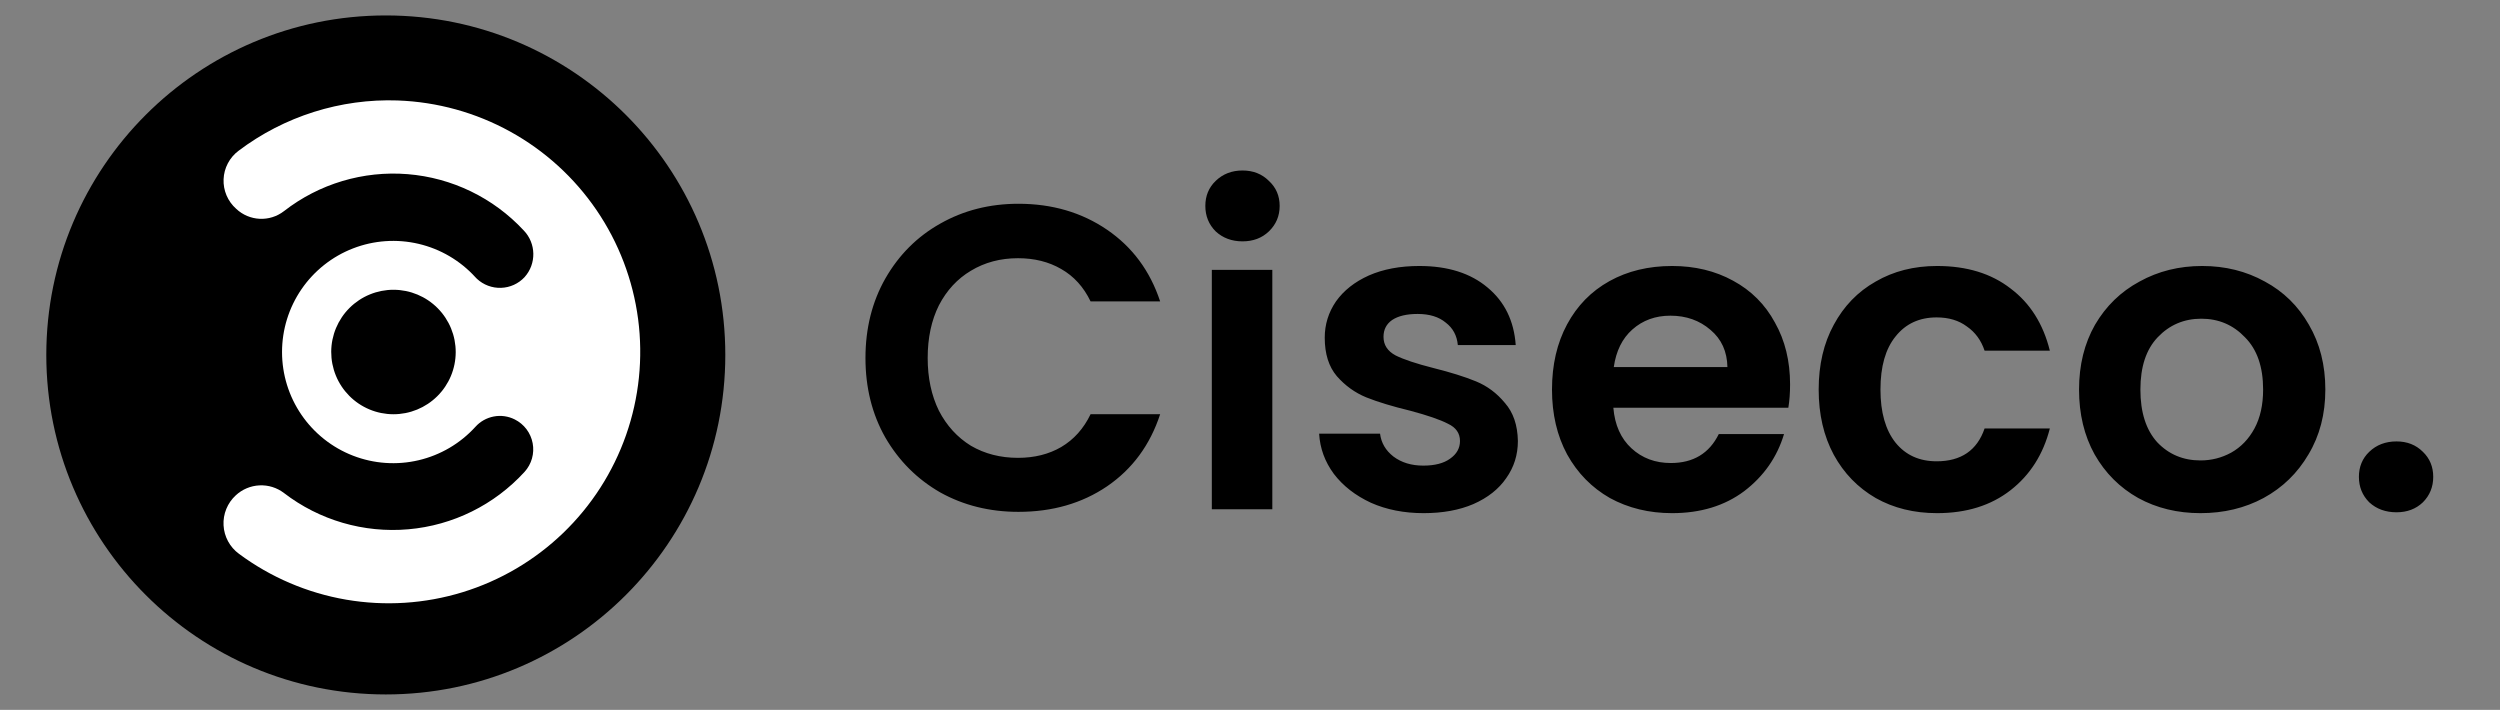
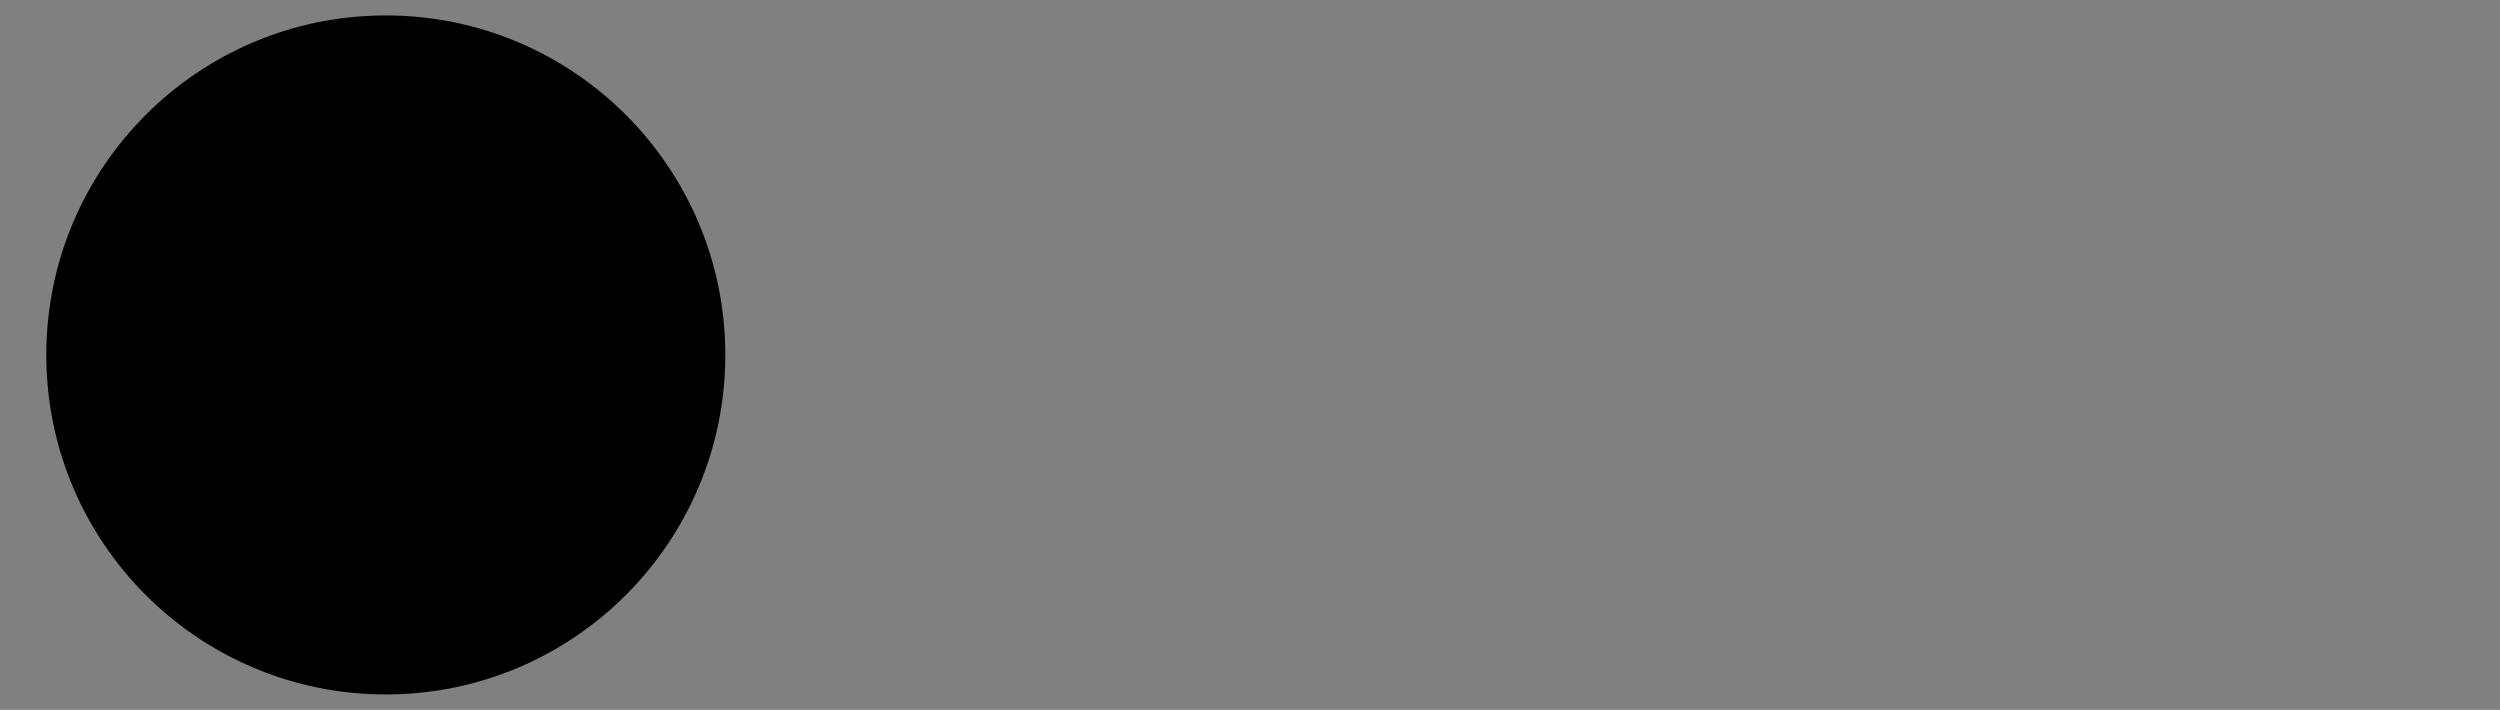
<svg xmlns="http://www.w3.org/2000/svg" width="162" height="46" viewBox="0 0 162 46" fill="none">
  <rect x="0" y="0" width="162" height="46" fill="#808080" stroke="none" />
  <path d="M25 45C37.15 45 47 35.15 47 23C47 10.85 37.15 1 25 1C12.85 1 3 10.85 3 23C3 35.15 12.85 45 25 45Z" fill="black" />
-   <path d="M25.784 6.51C22.068 6.381 18.422 7.533 15.455 9.773C15.167 9.989 14.931 10.266 14.764 10.585C14.597 10.903 14.502 11.255 14.488 11.615C14.473 11.975 14.539 12.333 14.68 12.664C14.821 12.995 15.034 13.29 15.303 13.529C16.159 14.338 17.476 14.401 18.405 13.679C20.681 11.908 23.539 11.054 26.413 11.285C29.288 11.517 31.972 12.817 33.935 14.93C34.746 15.769 34.771 17.09 33.992 17.959C33.797 18.169 33.562 18.338 33.301 18.457C33.04 18.576 32.758 18.642 32.471 18.652C32.185 18.662 31.899 18.616 31.63 18.515C31.361 18.415 31.115 18.262 30.906 18.067L30.8 17.959C29.821 16.886 28.54 16.134 27.126 15.801C25.712 15.469 24.23 15.572 22.876 16.097C21.521 16.622 20.357 17.544 19.536 18.742C18.715 19.941 18.276 21.36 18.276 22.812C18.276 24.265 18.715 25.684 19.536 26.882C20.357 28.081 21.521 29.003 22.876 29.528C24.23 30.053 25.712 30.156 27.126 29.823C28.54 29.491 29.821 28.739 30.8 27.665C31.113 27.314 31.534 27.077 31.996 26.989C32.459 26.901 32.937 26.968 33.357 27.18C33.656 27.33 33.917 27.547 34.118 27.814C34.319 28.082 34.456 28.392 34.517 28.721C34.579 29.049 34.563 29.388 34.472 29.71C34.381 30.032 34.217 30.328 33.992 30.576C32.038 32.716 29.351 34.045 26.463 34.298C23.576 34.552 20.698 33.712 18.4 31.946C17.945 31.599 17.383 31.424 16.812 31.452C16.241 31.48 15.698 31.708 15.279 32.097C15.011 32.342 14.801 32.644 14.664 32.98C14.527 33.316 14.466 33.678 14.486 34.04C14.505 34.403 14.605 34.756 14.777 35.075C14.95 35.395 15.191 35.672 15.484 35.886C17.535 37.408 19.914 38.425 22.431 38.858C24.948 39.29 27.531 39.125 29.972 38.376C32.413 37.627 34.644 36.315 36.485 34.545C38.326 32.776 39.725 30.598 40.57 28.188C41.415 25.779 41.681 23.204 41.349 20.672C41.016 18.141 40.093 15.723 38.654 13.613C37.215 11.504 35.3 9.762 33.064 8.528C30.829 7.295 28.334 6.604 25.782 6.511L25.784 6.51ZM25.481 26.843C24.952 26.841 24.428 26.735 23.939 26.53C23.451 26.326 23.007 26.027 22.634 25.651C22.261 25.275 21.965 24.83 21.765 24.34C21.564 23.85 21.462 23.325 21.463 22.795C21.465 22.266 21.572 21.741 21.776 21.253C21.981 20.765 22.279 20.321 22.655 19.948C23.031 19.575 23.477 19.279 23.967 19.079C24.457 18.878 24.982 18.775 25.512 18.777C26.581 18.781 27.605 19.21 28.359 19.969C29.113 20.728 29.534 21.755 29.53 22.825C29.526 23.894 29.098 24.919 28.338 25.672C27.579 26.426 26.552 26.847 25.483 26.843H25.481Z" fill="white" />
-   <path d="M56.082 23.2C56.082 21.277 56.511 19.56 57.37 18.048C58.247 16.517 59.432 15.332 60.926 14.492C62.438 13.633 64.127 13.204 65.994 13.204C68.178 13.204 70.091 13.764 71.734 14.884C73.376 16.004 74.524 17.553 75.178 19.532H70.67C70.222 18.599 69.587 17.899 68.766 17.432C67.963 16.965 67.03 16.732 65.966 16.732C64.827 16.732 63.81 17.003 62.914 17.544C62.036 18.067 61.346 18.813 60.842 19.784C60.356 20.755 60.114 21.893 60.114 23.2C60.114 24.488 60.356 25.627 60.842 26.616C61.346 27.587 62.036 28.343 62.914 28.884C63.81 29.407 64.827 29.668 65.966 29.668C67.03 29.668 67.963 29.435 68.766 28.968C69.587 28.483 70.222 27.773 70.67 26.84H75.178C74.524 28.837 73.376 30.396 71.734 31.516C70.11 32.617 68.196 33.168 65.994 33.168C64.127 33.168 62.438 32.748 60.926 31.908C59.432 31.049 58.247 29.864 57.37 28.352C56.511 26.84 56.082 25.123 56.082 23.2ZM80.514 15.64C79.823 15.64 79.244 15.425 78.778 14.996C78.33 14.548 78.106 13.997 78.106 13.344C78.106 12.691 78.33 12.149 78.778 11.72C79.244 11.272 79.823 11.048 80.514 11.048C81.204 11.048 81.774 11.272 82.222 11.72C82.688 12.149 82.922 12.691 82.922 13.344C82.922 13.997 82.688 14.548 82.222 14.996C81.774 15.425 81.204 15.64 80.514 15.64ZM82.446 17.488V33H78.526V17.488H82.446ZM92.255 33.252C90.985 33.252 89.847 33.028 88.839 32.58C87.831 32.113 87.028 31.488 86.431 30.704C85.852 29.92 85.535 29.052 85.479 28.1H89.427C89.501 28.697 89.791 29.192 90.295 29.584C90.817 29.976 91.461 30.172 92.227 30.172C92.973 30.172 93.552 30.023 93.963 29.724C94.392 29.425 94.607 29.043 94.607 28.576C94.607 28.072 94.345 27.699 93.823 27.456C93.319 27.195 92.507 26.915 91.387 26.616C90.229 26.336 89.277 26.047 88.531 25.748C87.803 25.449 87.168 24.992 86.627 24.376C86.104 23.76 85.843 22.929 85.843 21.884C85.843 21.025 86.085 20.241 86.571 19.532C87.075 18.823 87.784 18.263 88.699 17.852C89.632 17.441 90.724 17.236 91.975 17.236C93.823 17.236 95.297 17.703 96.399 18.636C97.5 19.551 98.107 20.792 98.219 22.36H94.467C94.411 21.744 94.149 21.259 93.683 20.904C93.235 20.531 92.628 20.344 91.863 20.344C91.153 20.344 90.603 20.475 90.211 20.736C89.837 20.997 89.651 21.361 89.651 21.828C89.651 22.351 89.912 22.752 90.435 23.032C90.957 23.293 91.769 23.564 92.871 23.844C93.991 24.124 94.915 24.413 95.643 24.712C96.371 25.011 96.996 25.477 97.519 26.112C98.06 26.728 98.34 27.549 98.359 28.576C98.359 29.472 98.107 30.275 97.603 30.984C97.117 31.693 96.408 32.253 95.475 32.664C94.56 33.056 93.487 33.252 92.255 33.252ZM115.997 24.908C115.997 25.468 115.959 25.972 115.885 26.42H104.545C104.638 27.54 105.03 28.417 105.721 29.052C106.411 29.687 107.261 30.004 108.269 30.004C109.725 30.004 110.761 29.379 111.377 28.128H115.605C115.157 29.621 114.298 30.853 113.029 31.824C111.759 32.776 110.201 33.252 108.353 33.252C106.859 33.252 105.515 32.925 104.321 32.272C103.145 31.6 102.221 30.657 101.549 29.444C100.895 28.231 100.569 26.831 100.569 25.244C100.569 23.639 100.895 22.229 101.549 21.016C102.202 19.803 103.117 18.869 104.293 18.216C105.469 17.563 106.822 17.236 108.353 17.236C109.827 17.236 111.143 17.553 112.301 18.188C113.477 18.823 114.382 19.728 115.017 20.904C115.67 22.061 115.997 23.396 115.997 24.908ZM111.937 23.788C111.918 22.78 111.554 21.977 110.845 21.38C110.135 20.764 109.267 20.456 108.241 20.456C107.27 20.456 106.449 20.755 105.777 21.352C105.123 21.931 104.722 22.743 104.573 23.788H111.937ZM117.85 25.244C117.85 23.639 118.176 22.239 118.83 21.044C119.483 19.831 120.388 18.897 121.546 18.244C122.703 17.572 124.028 17.236 125.522 17.236C127.444 17.236 129.031 17.721 130.282 18.692C131.551 19.644 132.4 20.988 132.83 22.724H128.602C128.378 22.052 127.995 21.529 127.454 21.156C126.931 20.764 126.278 20.568 125.494 20.568C124.374 20.568 123.487 20.979 122.834 21.8C122.18 22.603 121.854 23.751 121.854 25.244C121.854 26.719 122.18 27.867 122.834 28.688C123.487 29.491 124.374 29.892 125.494 29.892C127.08 29.892 128.116 29.183 128.602 27.764H132.83C132.4 29.444 131.551 30.779 130.282 31.768C129.012 32.757 127.426 33.252 125.522 33.252C124.028 33.252 122.703 32.925 121.546 32.272C120.388 31.6 119.483 30.667 118.83 29.472C118.176 28.259 117.85 26.849 117.85 25.244ZM142.59 33.252C141.096 33.252 139.752 32.925 138.558 32.272C137.363 31.6 136.42 30.657 135.73 29.444C135.058 28.231 134.722 26.831 134.722 25.244C134.722 23.657 135.067 22.257 135.758 21.044C136.467 19.831 137.428 18.897 138.642 18.244C139.855 17.572 141.208 17.236 142.702 17.236C144.195 17.236 145.548 17.572 146.762 18.244C147.975 18.897 148.927 19.831 149.618 21.044C150.327 22.257 150.682 23.657 150.682 25.244C150.682 26.831 150.318 28.231 149.59 29.444C148.88 30.657 147.91 31.6 146.678 32.272C145.464 32.925 144.102 33.252 142.59 33.252ZM142.59 29.836C143.299 29.836 143.962 29.668 144.578 29.332C145.212 28.977 145.716 28.455 146.09 27.764C146.463 27.073 146.65 26.233 146.65 25.244C146.65 23.769 146.258 22.64 145.474 21.856C144.708 21.053 143.766 20.652 142.646 20.652C141.526 20.652 140.583 21.053 139.818 21.856C139.071 22.64 138.698 23.769 138.698 25.244C138.698 26.719 139.062 27.857 139.79 28.66C140.536 29.444 141.47 29.836 142.59 29.836ZM155.293 33.196C154.584 33.196 153.996 32.981 153.529 32.552C153.081 32.104 152.857 31.553 152.857 30.9C152.857 30.247 153.081 29.705 153.529 29.276C153.996 28.828 154.584 28.604 155.293 28.604C155.984 28.604 156.553 28.828 157.001 29.276C157.449 29.705 157.673 30.247 157.673 30.9C157.673 31.553 157.449 32.104 157.001 32.552C156.553 32.981 155.984 33.196 155.293 33.196Z" fill="black" />
</svg>